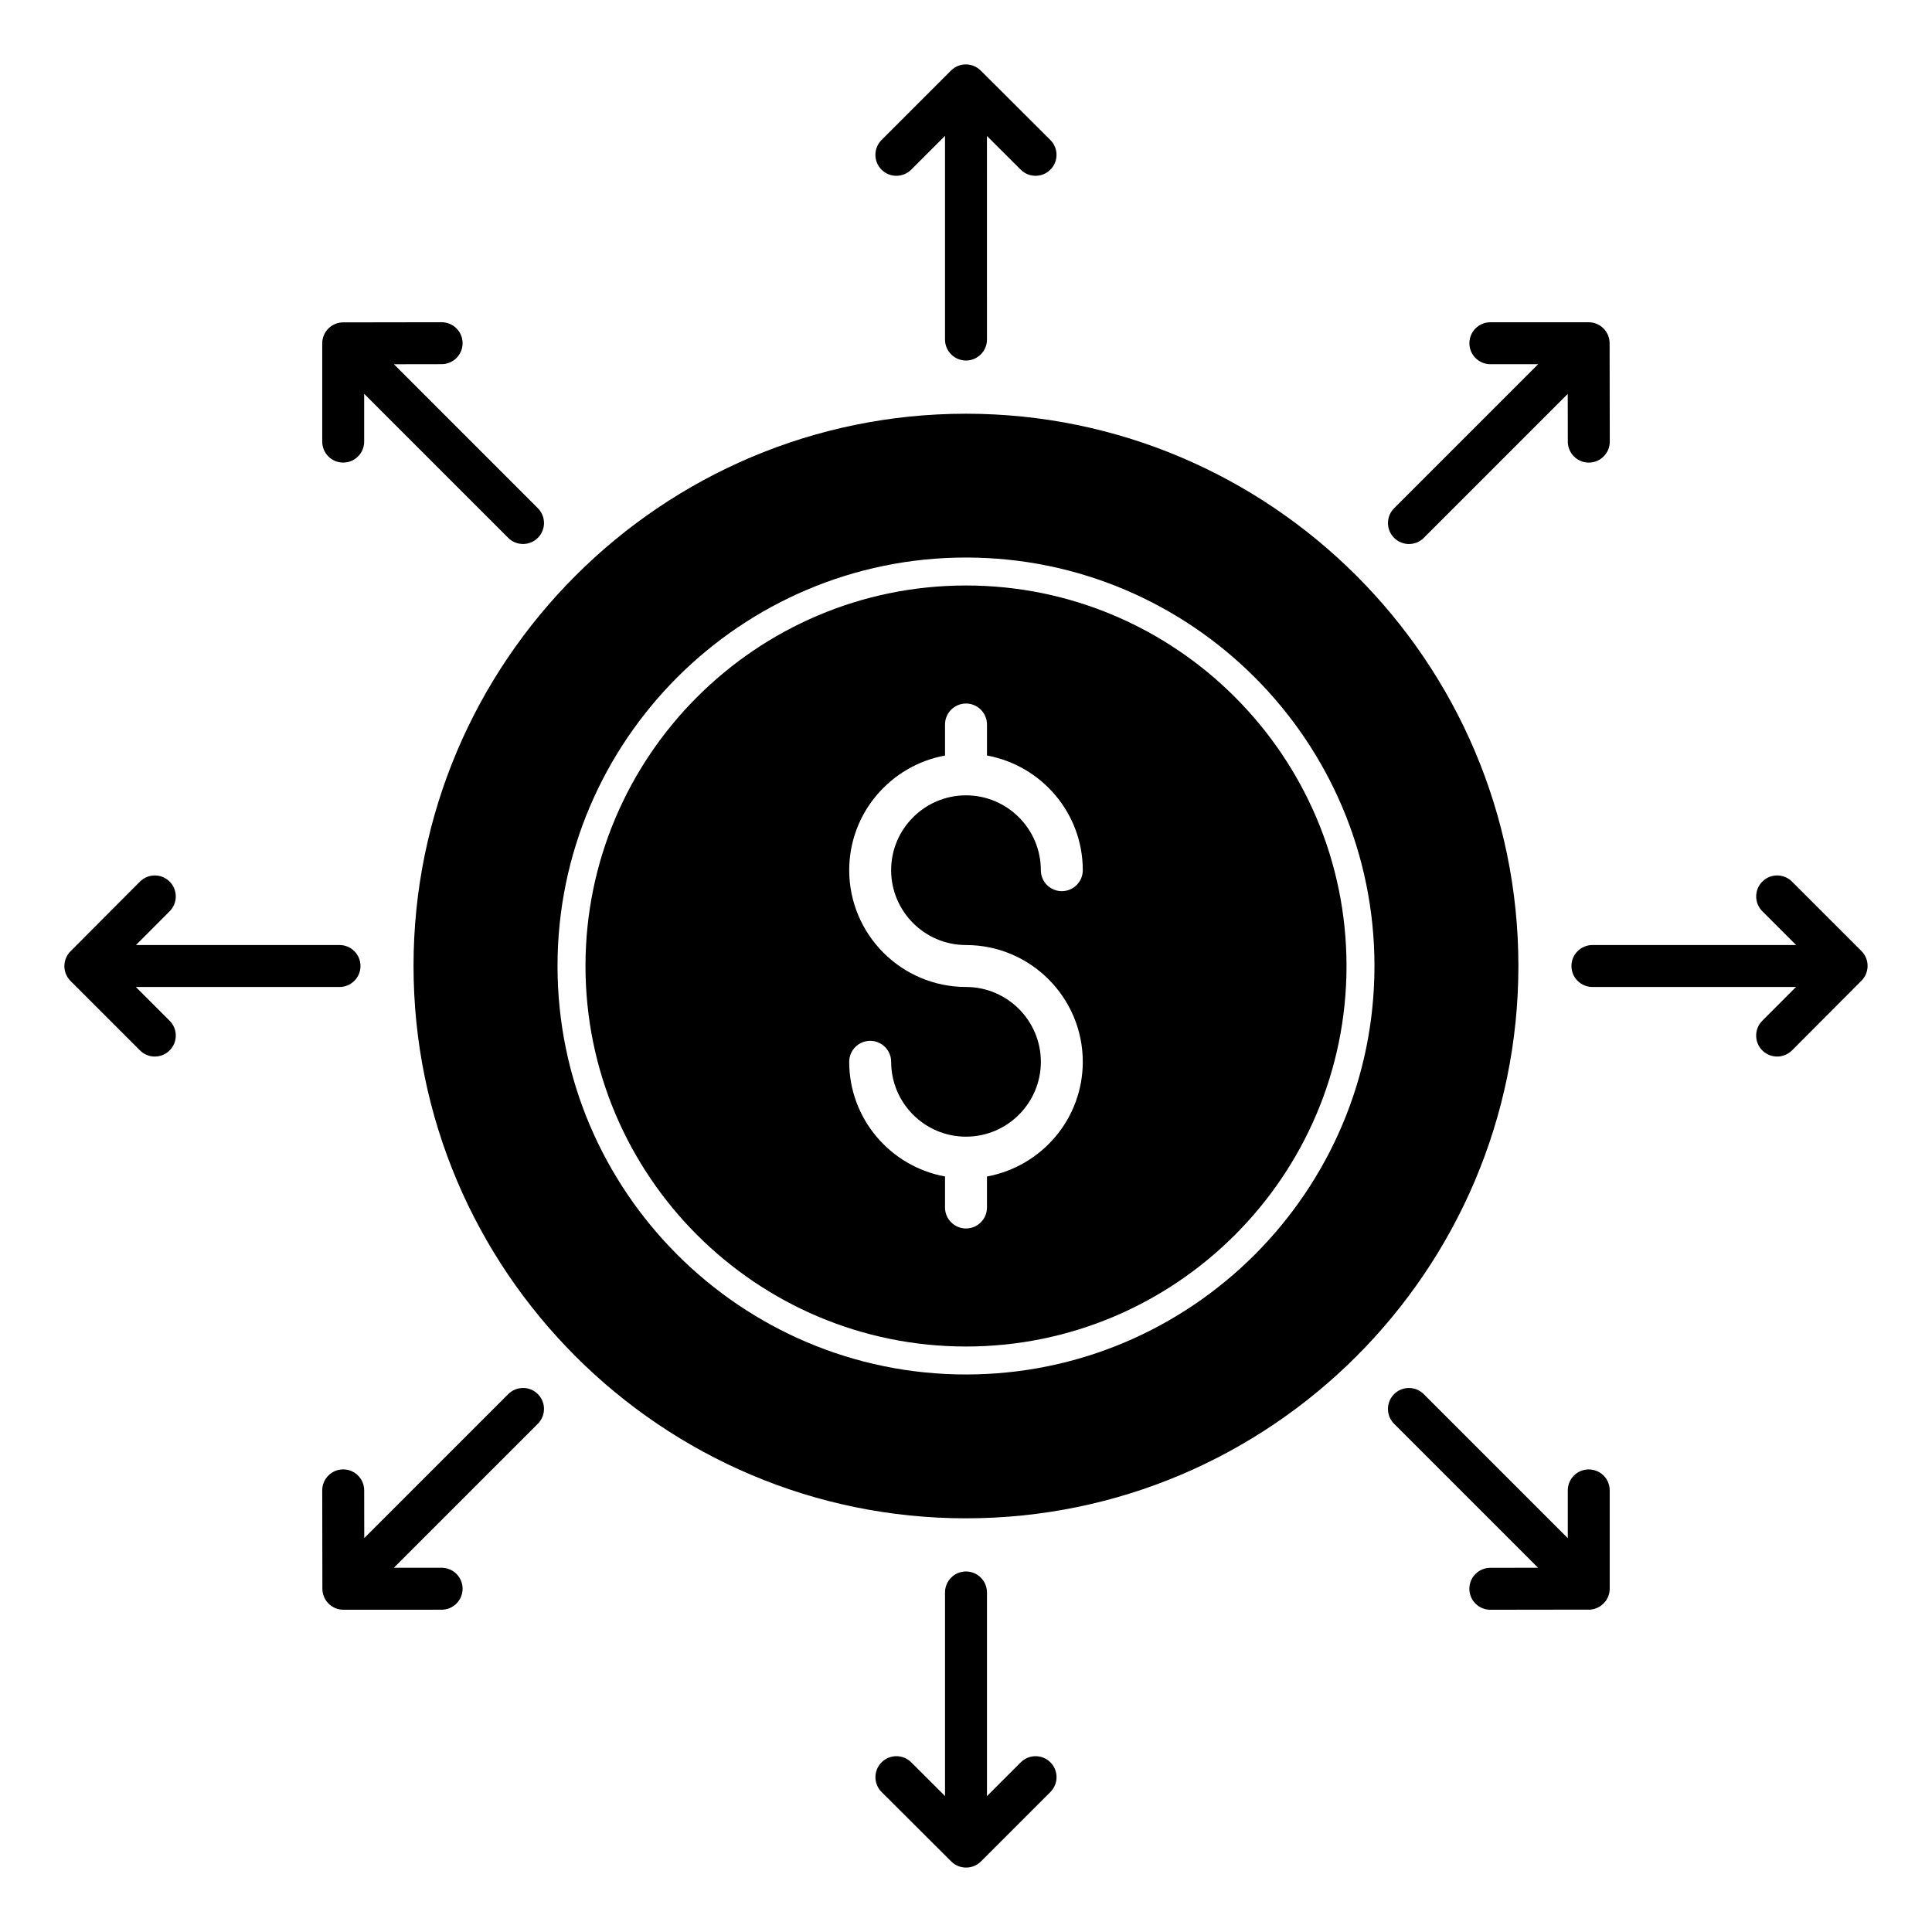
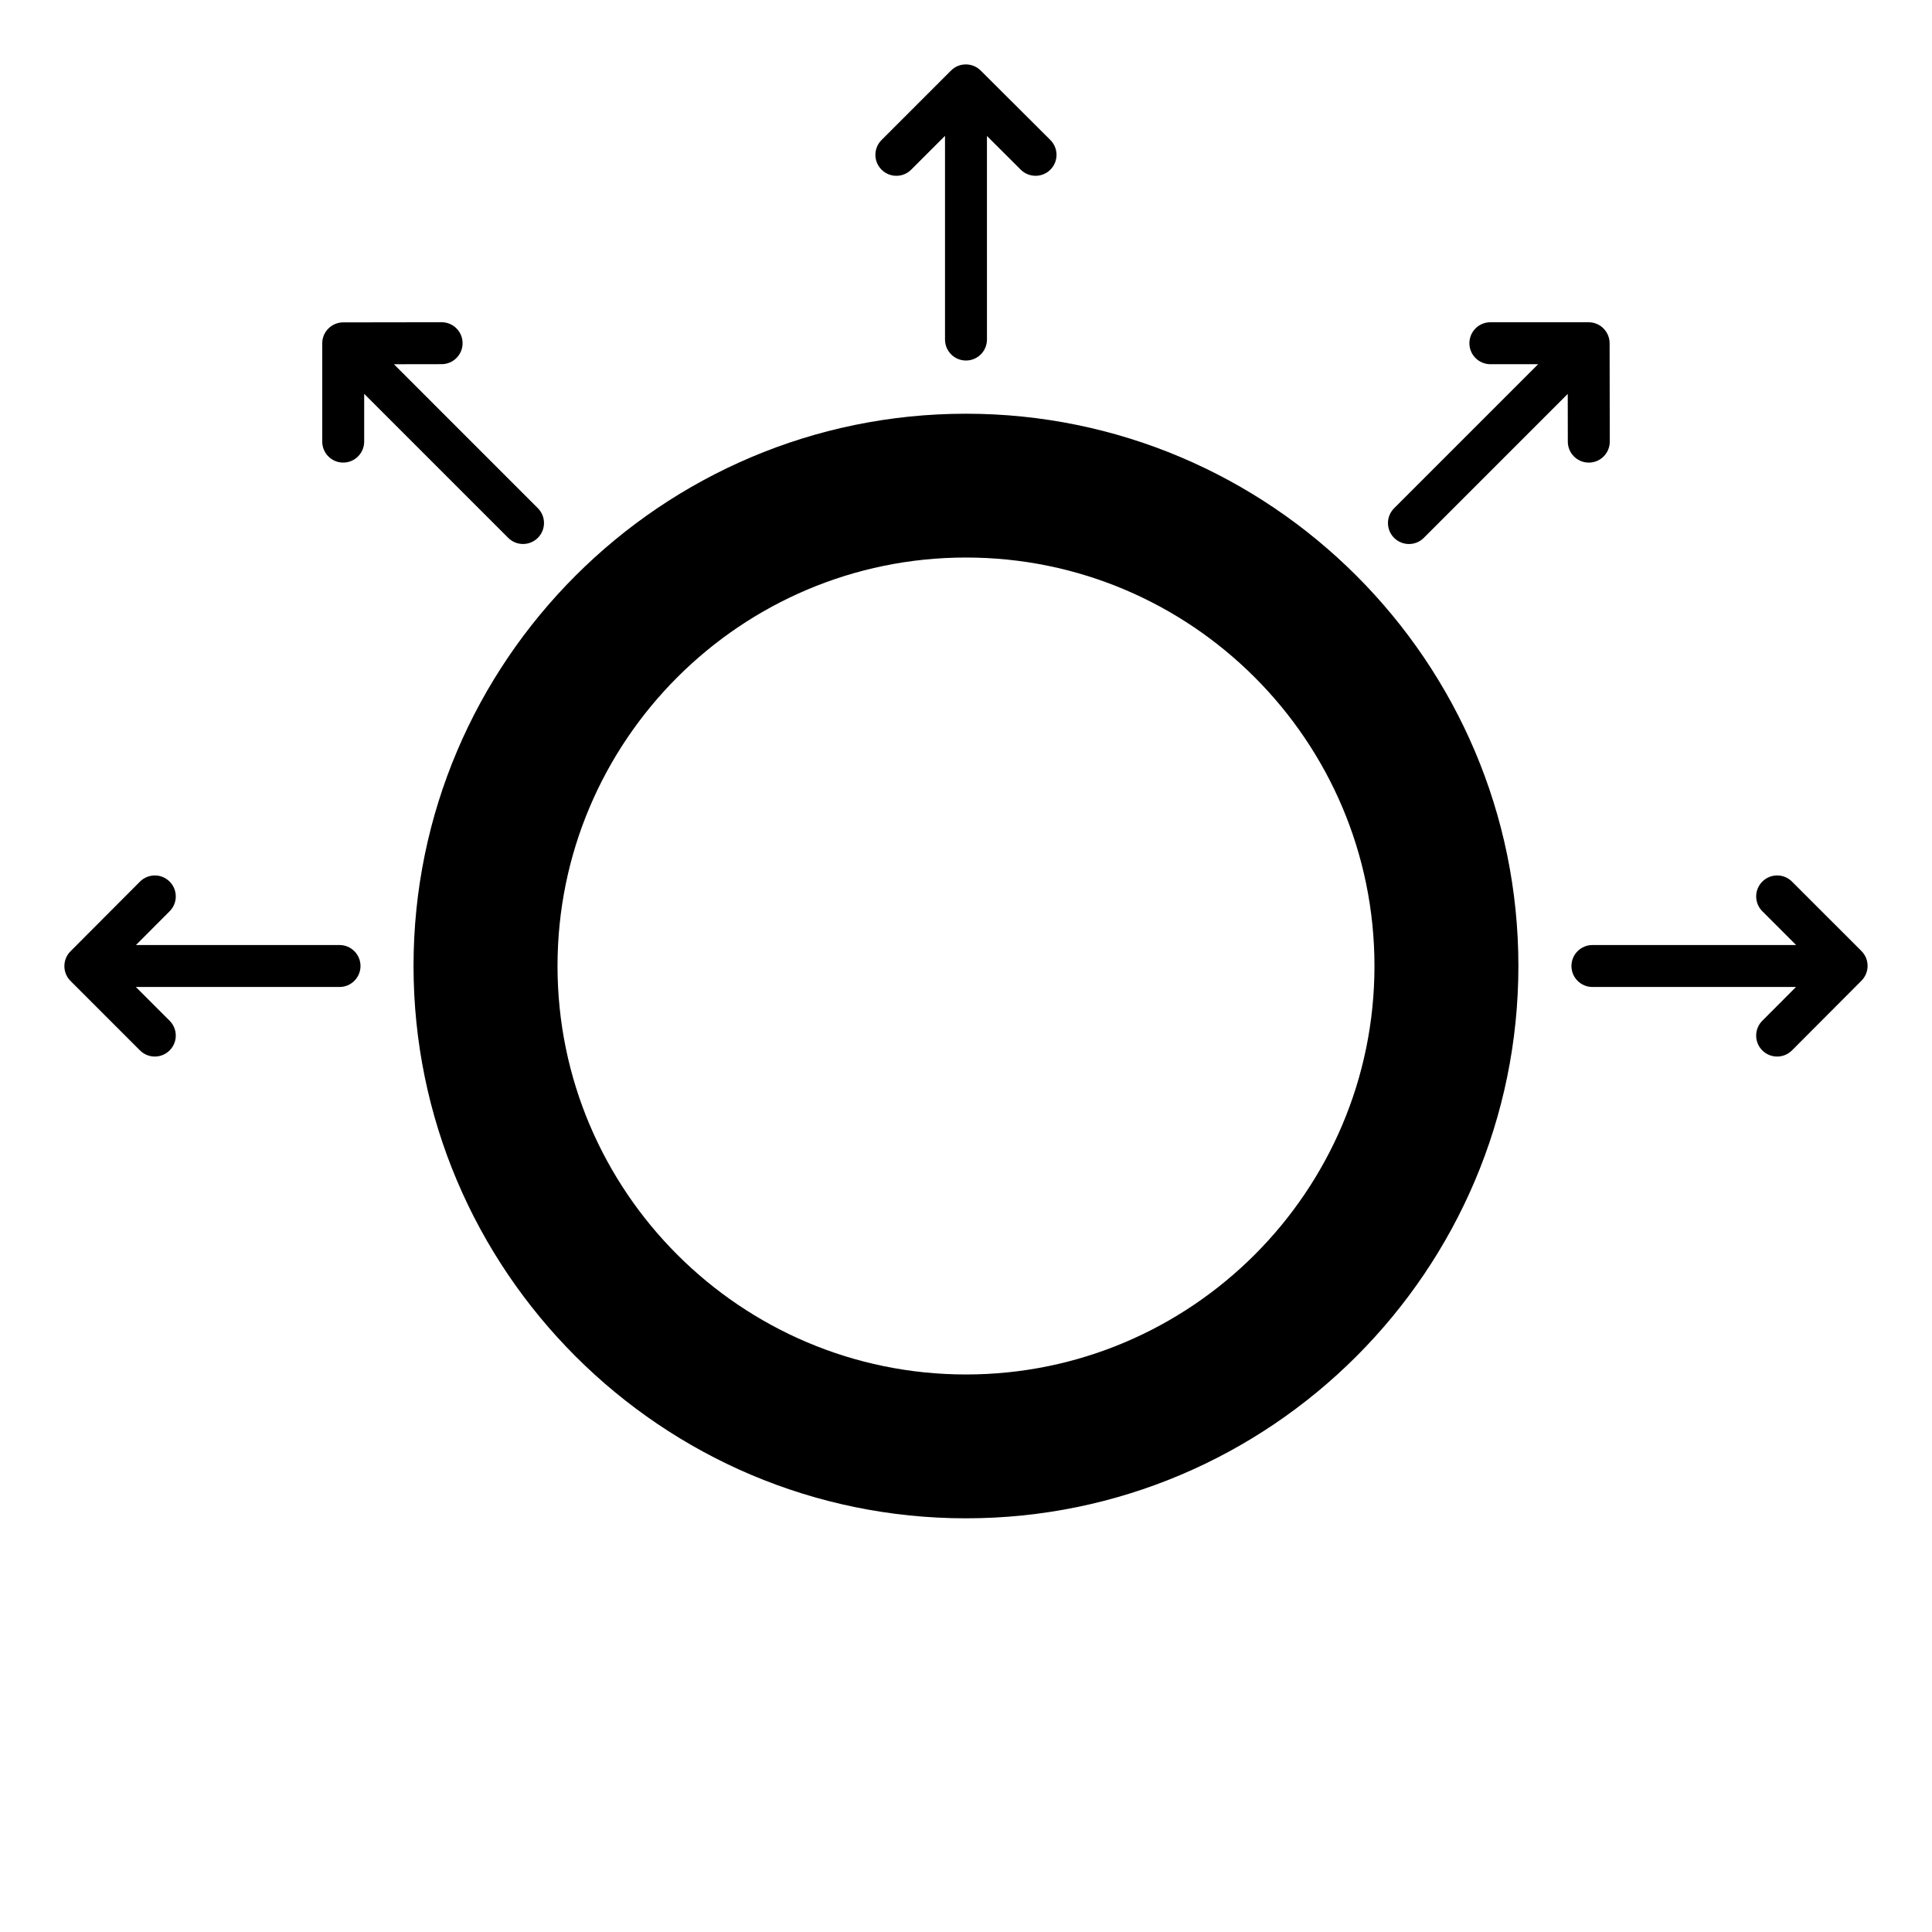
<svg xmlns="http://www.w3.org/2000/svg" fill="#000000" width="800px" height="800px" version="1.1" viewBox="144 144 512 512">
  <g>
    <path d="m385.48 188.96 8.957-8.957v53.98c0 3.066 2.488 5.559 5.559 5.559 3.066 0 5.559-2.488 5.559-5.559l-0.004-53.949 8.957 8.934c2.172 2.164 5.691 2.16 7.859-0.012 2.168-2.176 2.16-5.695-0.012-7.859l-18.383-18.328c-2.102-2.176-5.688-2.328-7.938-0.078l-18.414 18.414c-2.172 2.172-2.172 5.688 0 7.859 2.172 2.168 5.688 2.168 7.859-0.004z" />
    <path d="m399.99 253.64c-80.684 0-146.4 65.645-146.4 146.33 0 80.758 65.715 146.4 146.4 146.4 80.684 0 146.4-65.641 146.4-146.4-0.004-80.684-65.719-146.33-146.4-146.33zm0.008 254.61c-59.691 0-108.25-48.559-108.25-108.25-0.004-59.691 48.559-108.25 108.25-108.25 59.688 0 108.25 48.559 108.25 108.25s-48.559 108.25-108.25 108.25z" />
-     <path d="m400 299.16c-55.602 0-100.84 45.234-100.84 100.84s45.238 100.84 100.84 100.84c55.602 0 100.84-45.234 100.84-100.84-0.004-55.602-45.238-100.84-100.84-100.84zm0 95.285c17.066 0 30.949 13.883 30.949 30.949 0 15.16-10.98 27.754-25.391 30.387v8.219c0 3.066-2.488 5.559-5.559 5.559-3.066 0-5.559-2.488-5.559-5.559v-8.219c-14.414-2.633-25.391-15.227-25.391-30.387 0-3.066 2.488-5.559 5.559-5.559 3.066 0 5.559 2.488 5.559 5.559 0 10.938 8.898 19.836 19.836 19.836s19.836-8.898 19.836-19.836c-0.004-10.938-8.906-19.836-19.84-19.836-17.066 0-30.949-13.883-30.949-30.949 0-15.16 10.98-27.754 25.391-30.387v-8.219c0-3.066 2.488-5.559 5.559-5.559 3.066 0 5.559 2.488 5.559 5.559v8.219c14.414 2.633 25.391 15.227 25.391 30.387 0 3.066-2.488 5.559-5.559 5.559-3.066 0-5.559-2.488-5.559-5.559 0-10.938-8.898-19.836-19.836-19.836s-19.836 8.898-19.836 19.836c0.004 10.934 8.902 19.836 19.84 19.836z" />
    <path d="m234.95 266.59c3.066 0 5.559-2.488 5.559-5.559v-12.668l38.168 38.172c2.172 2.172 5.688 2.172 7.859 0 2.172-2.172 2.172-5.688 0-7.859l-38.145-38.148 12.648-0.02c3.07-0.004 5.555-2.496 5.551-5.562-0.004-3.066-2.492-5.551-5.559-5.551h-0.008l-25.941 0.039c-3.07-0.066-5.688 2.402-5.688 5.559v26.039c0 3.066 2.488 5.559 5.555 5.559z" />
    <path d="m180 405.56h53.977c3.066 0 5.559-2.488 5.559-5.559 0-3.066-2.488-5.559-5.559-5.559l-53.949 0.004 8.934-8.961c2.168-2.172 2.16-5.691-0.016-7.859-2.168-2.172-5.691-2.156-7.859 0.016l-18.316 18.371c-2.219 2.137-2.312 5.723-0.086 7.945l18.41 18.41c2.172 2.172 5.688 2.172 7.859 0 2.172-2.172 2.172-5.688 0-7.859z" />
-     <path d="m278.68 513.46-38.148 38.148-0.02-12.652c-0.004-3.066-2.492-5.551-5.559-5.551h-0.008c-3.07 0.004-5.555 2.496-5.551 5.562l0.039 25.957c-0.051 3.07 2.418 5.672 5.559 5.672l26.039-0.004c3.07 0 5.559-2.488 5.559-5.559 0-3.07-2.488-5.559-5.559-5.559h-12.664l38.168-38.168c2.172-2.172 2.172-5.688 0-7.859-2.168-2.16-5.684-2.16-7.856 0.012z" />
-     <path d="m414.51 611.04-8.953 8.953v-53.977c0-3.066-2.488-5.559-5.559-5.559-3.066 0-5.559 2.488-5.559 5.559v53.953l-8.961-8.938c-2.176-2.172-5.695-2.152-7.859 0.012-2.168 2.176-2.16 5.695 0.012 7.859l18.395 18.34c2.16 2.227 5.75 2.242 7.926 0.066l18.414-18.414c2.172-2.172 2.172-5.688 0-7.859-2.168-2.164-5.684-2.164-7.856 0.004z" />
-     <path d="m565.04 533.41c-3.066 0-5.559 2.488-5.559 5.559v12.664l-38.172-38.172c-2.172-2.172-5.688-2.172-7.859 0s-2.172 5.688 0 7.859l38.148 38.148-12.652 0.02c-3.066 0.004-5.555 2.496-5.551 5.562 0.004 3.066 2.492 5.551 5.559 5.551h0.004l25.961-0.035c0.031 0 0.062 0.02 0.094 0.02 2.961 0 5.578-2.43 5.578-5.574v-26.039c0.008-3.074-2.484-5.562-5.551-5.562z" />
    <path d="m637.31 396.04-18.414-18.41c-2.172-2.172-5.688-2.172-7.859 0-2.172 2.172-2.172 5.688 0 7.859l8.953 8.953h-53.98c-3.066 0-5.559 2.488-5.559 5.559 0 3.066 2.488 5.559 5.559 5.559h53.949l-8.934 8.957c-2.168 2.176-2.16 5.695 0.012 7.859 2.172 2.164 5.691 2.16 7.859-0.012l18.332-18.383c2.211-2.141 2.305-5.719 0.082-7.941z" />
    <path d="m521.32 286.54 38.148-38.152 0.02 12.656c0.004 3.066 2.492 5.551 5.559 5.551h0.008c3.07-0.004 5.555-2.496 5.551-5.562l-0.043-25.965c0.051-3.086-2.434-5.668-5.559-5.668h-26.039c-3.066 0-5.559 2.488-5.559 5.559 0 3.066 2.488 5.559 5.559 5.559h12.66l-38.168 38.168c-2.172 2.172-2.172 5.688 0 7.859 2.176 2.168 5.691 2.168 7.863-0.004z" />
  </g>
</svg>